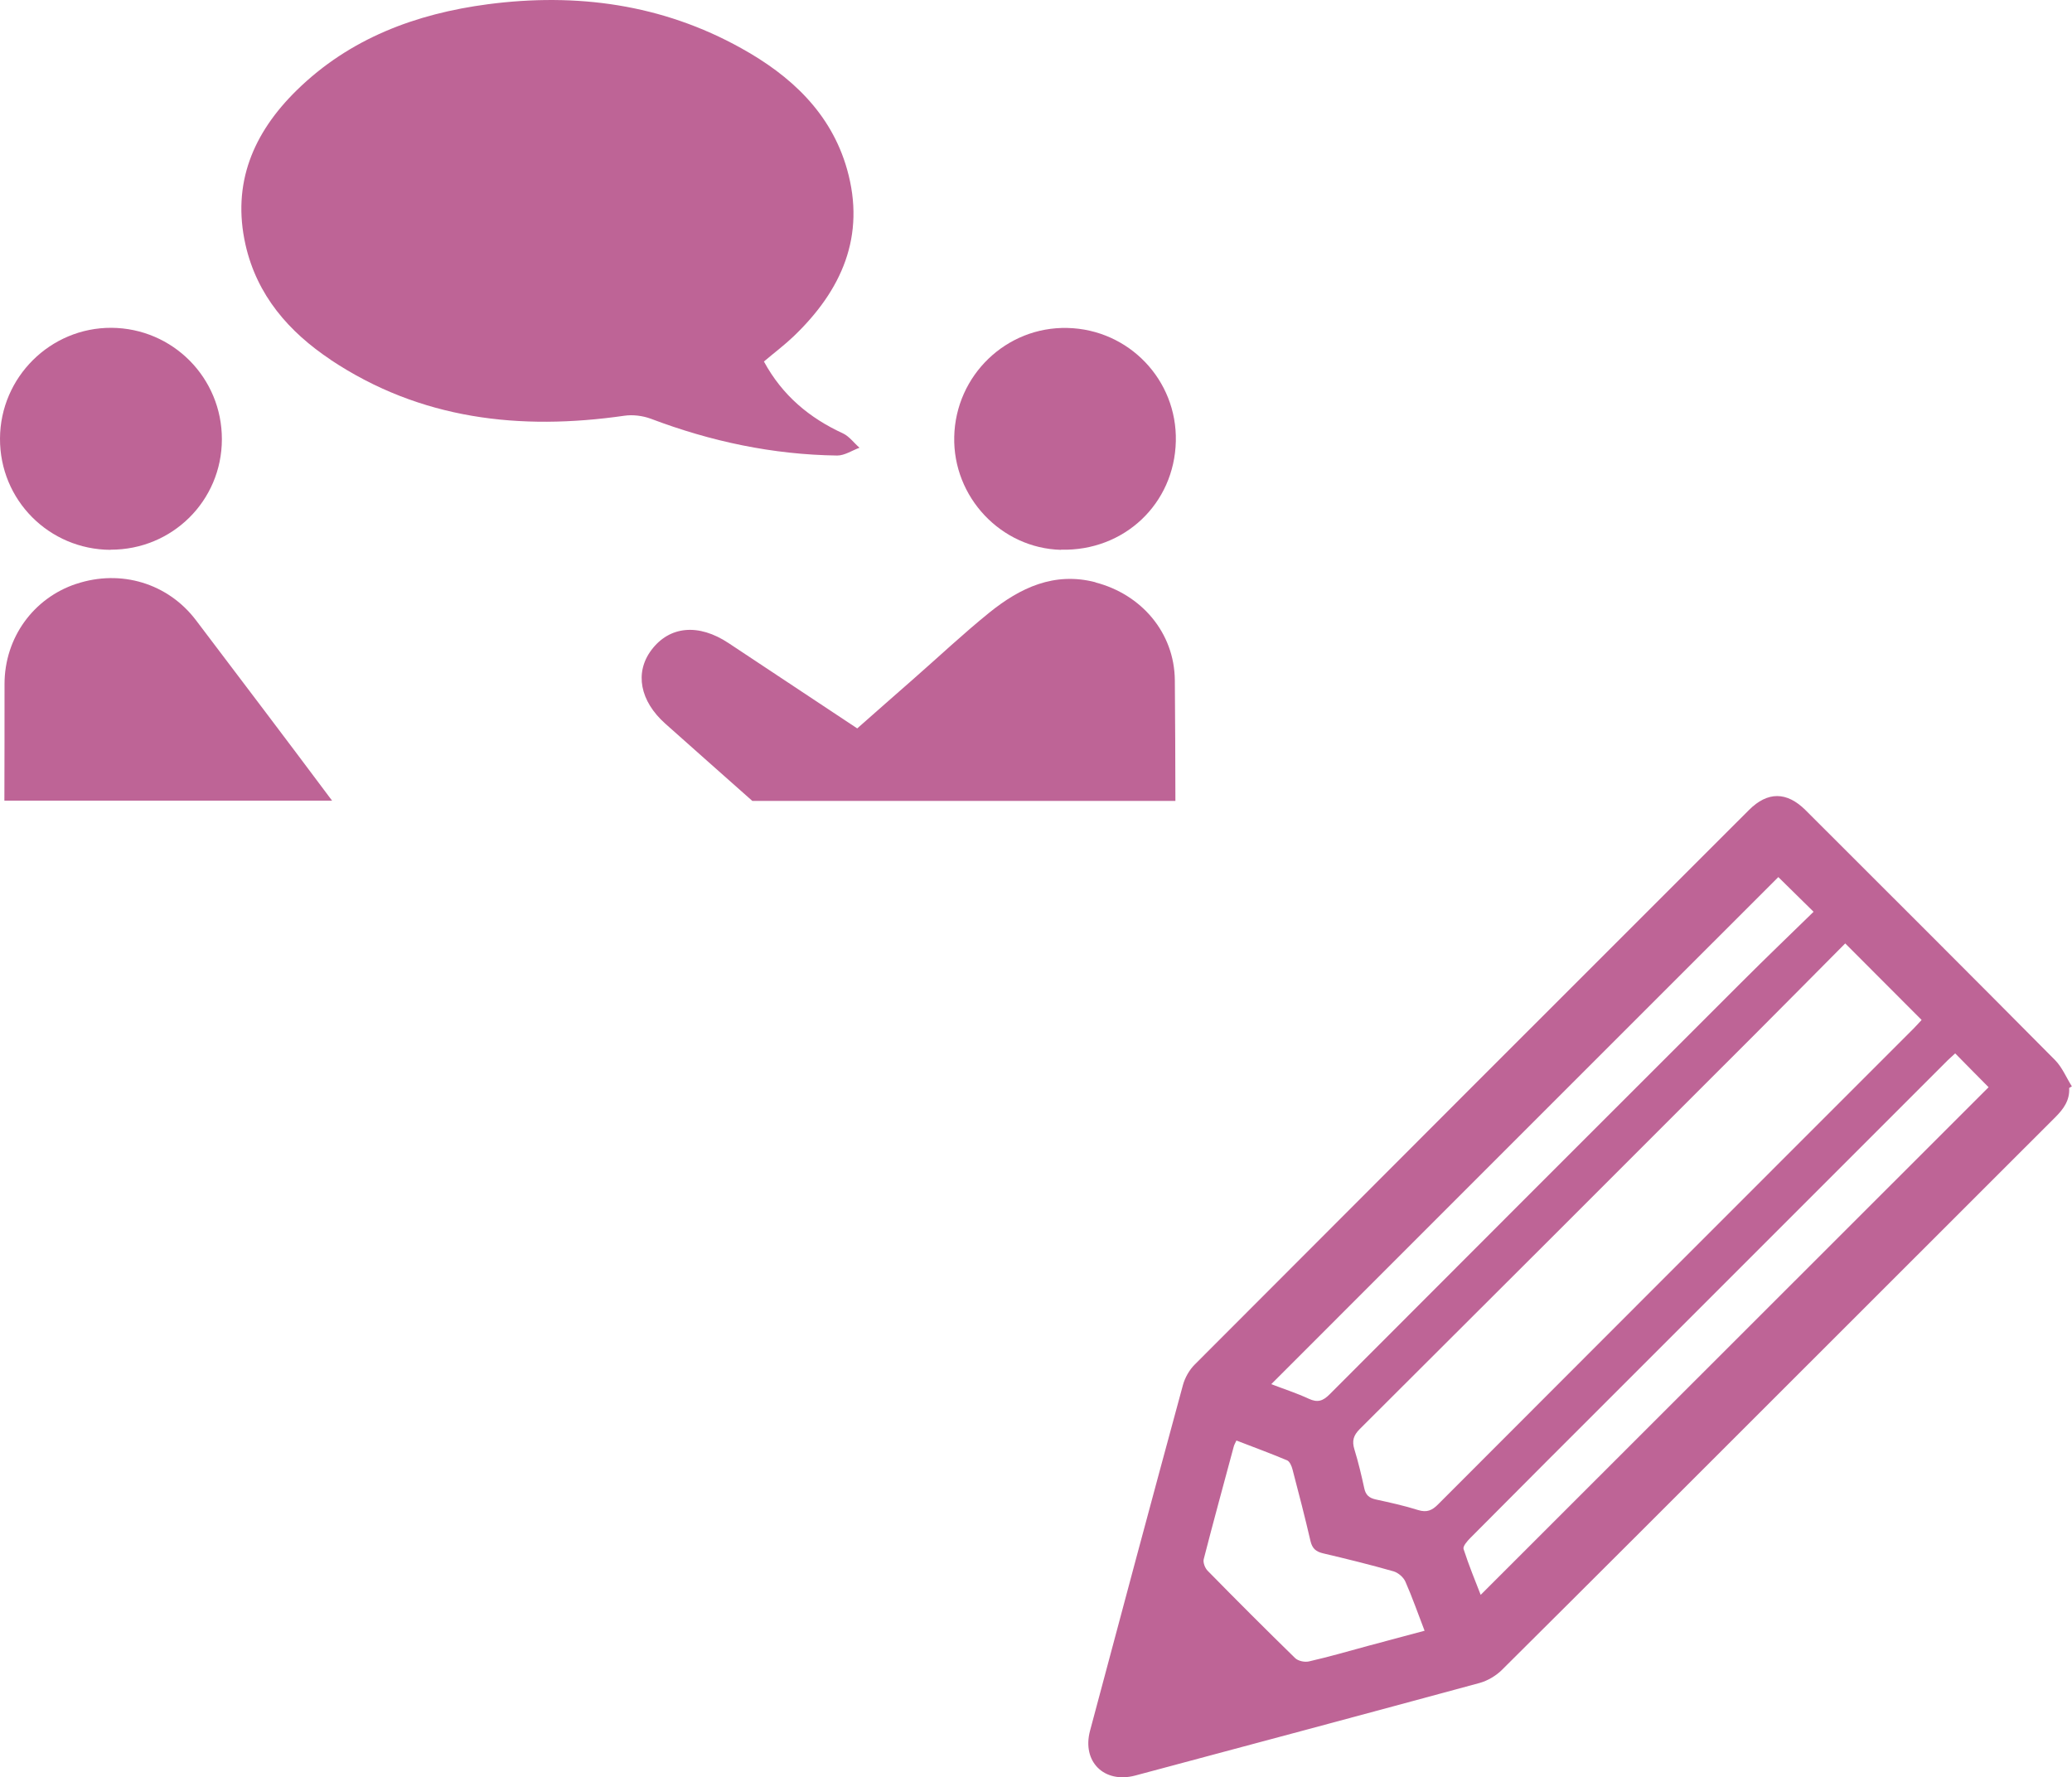
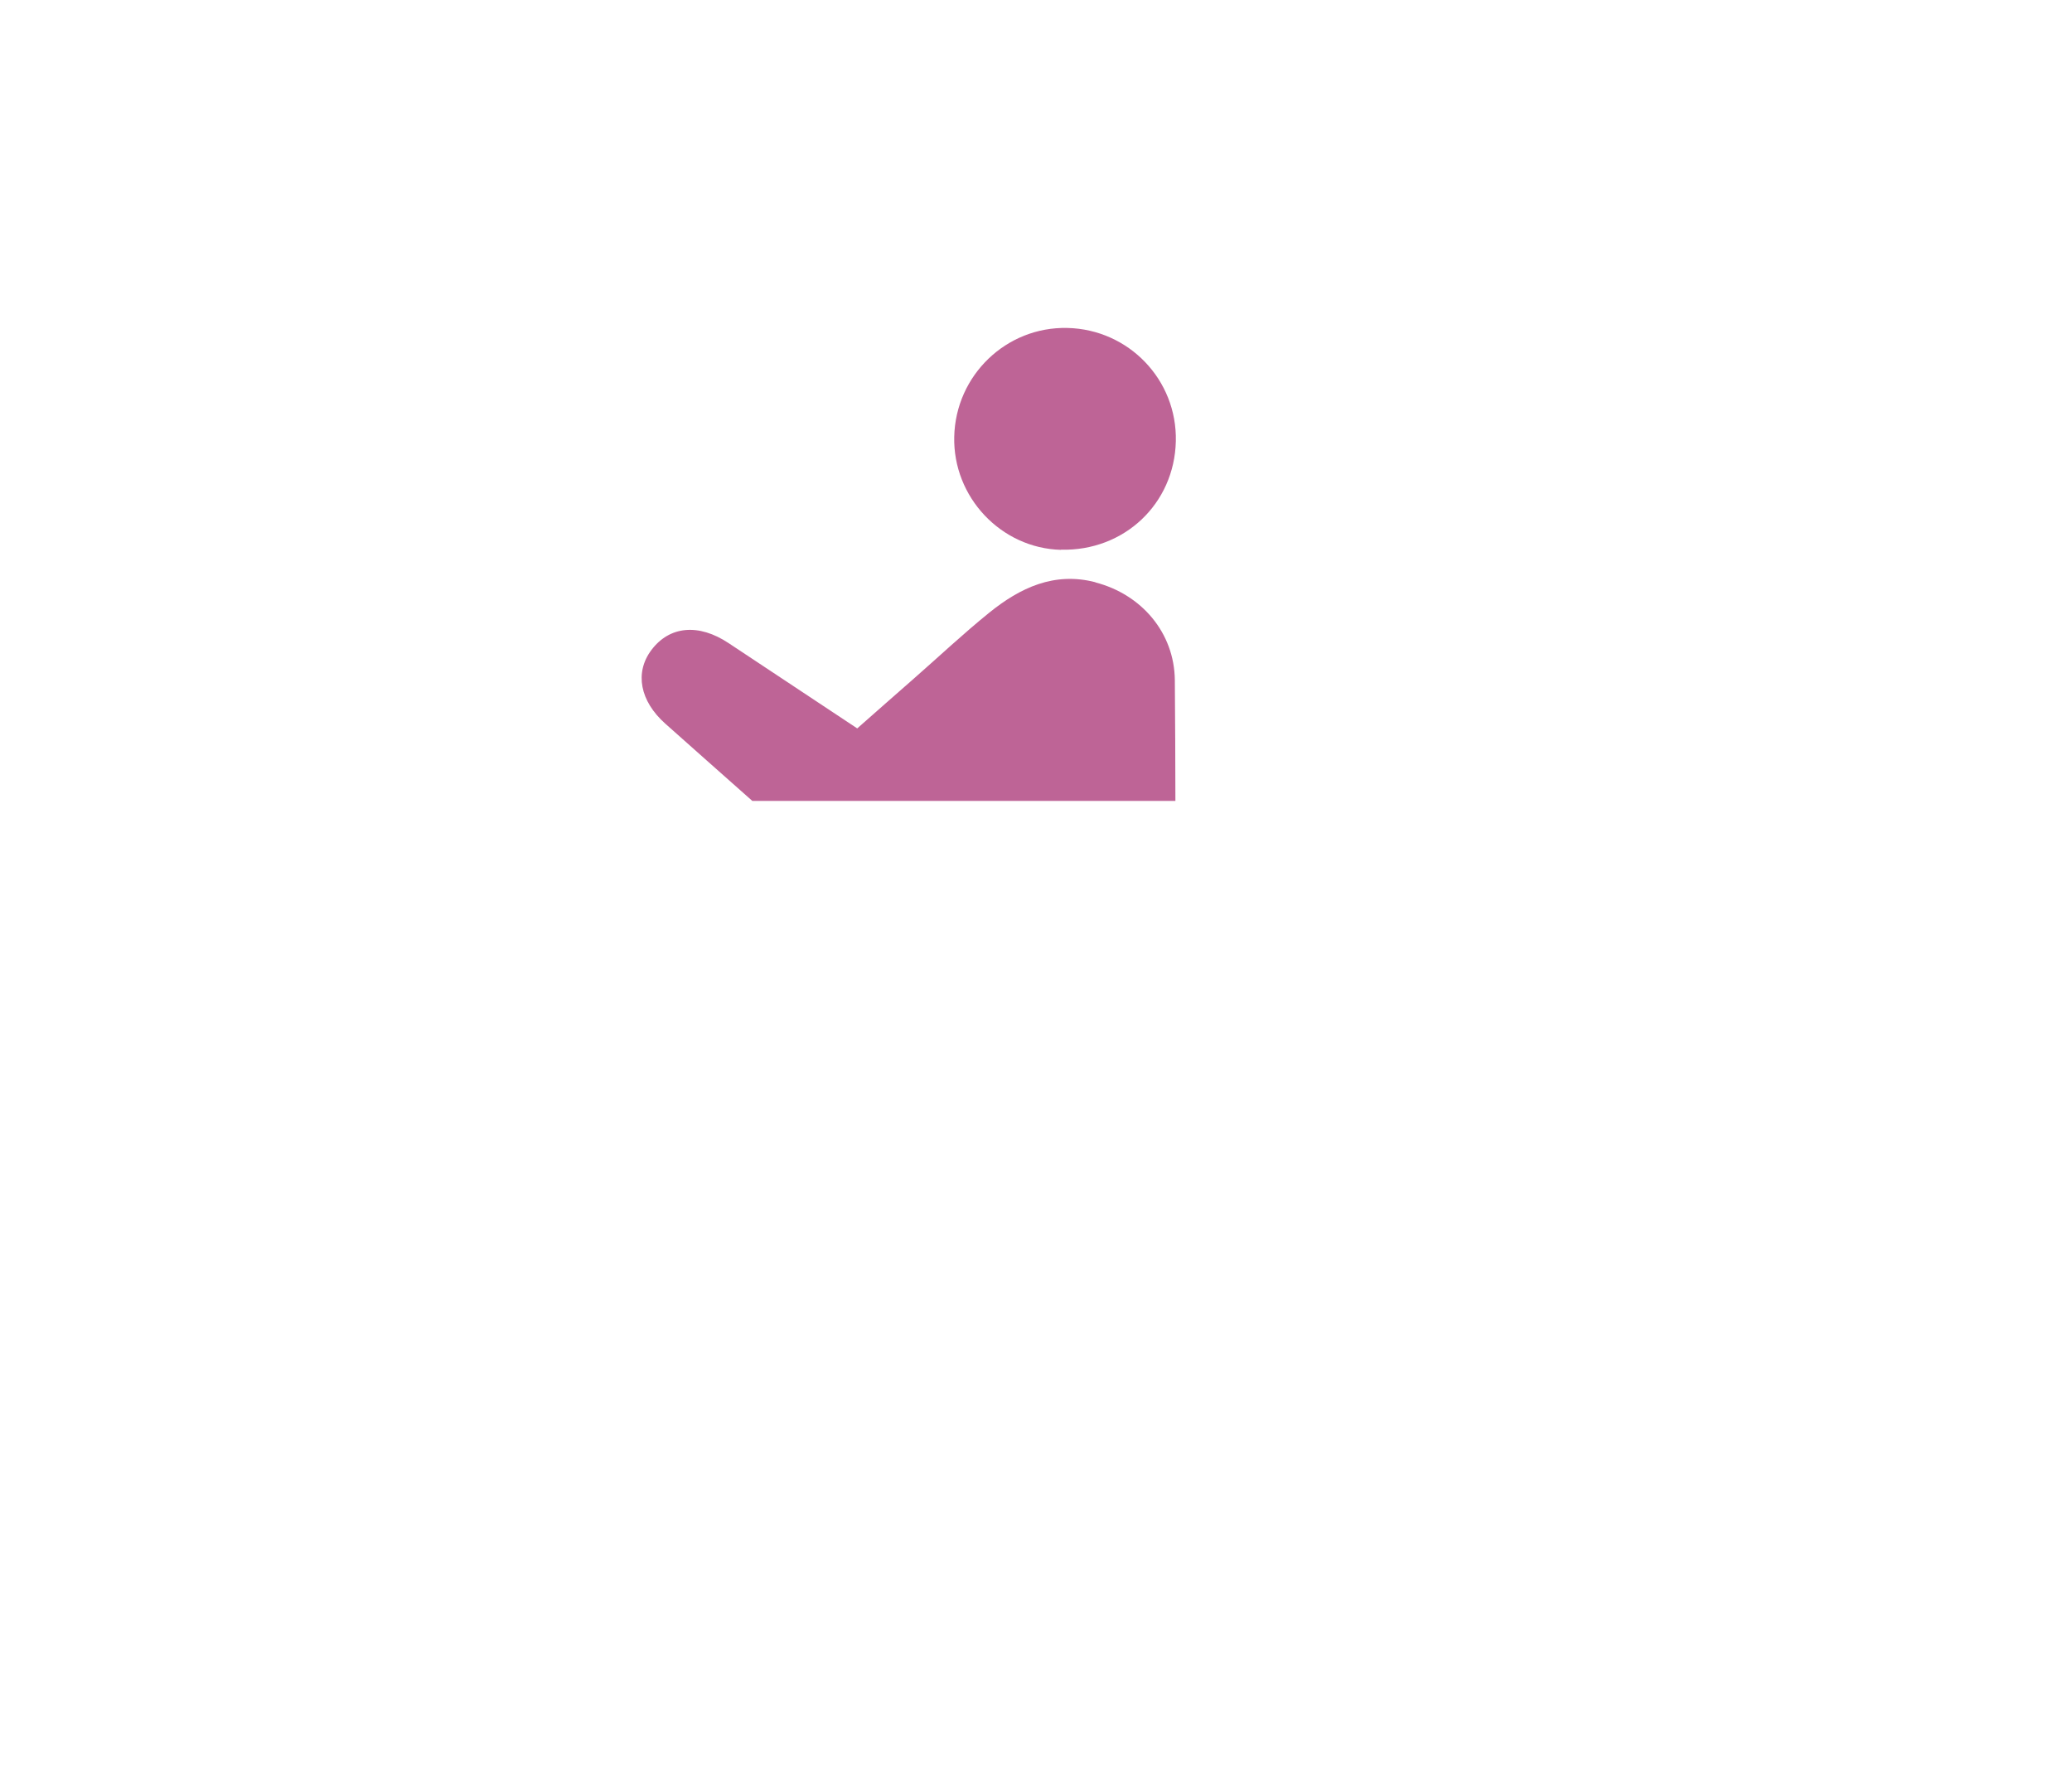
<svg xmlns="http://www.w3.org/2000/svg" id="_レイヤー_2" viewBox="0 0 146.33 125.52">
  <defs>
    <style>.cls-1{fill:#be6496;}</style>
  </defs>
  <g id="_レイアウト">
-     <path class="cls-1" d="m146.13,76.84c.05.87-.4,1.48-.98,2.06-6.58,6.57-13.15,13.15-19.73,19.72-6.44,6.44-12.88,12.88-19.34,19.3-.42.42-1.01.77-1.58.93-8.1,2.2-16.22,4.37-24.33,6.54-2.19.58-3.77-.98-3.19-3.16,2.17-8.14,4.35-16.28,6.56-24.41.14-.52.45-1.07.83-1.45,13.04-13.07,26.09-26.12,39.15-39.17,1.31-1.31,2.66-1.31,3.99.01,5.89,5.88,11.77,11.75,17.63,17.66.5.51.79,1.23,1.18,1.85-.07.04-.14.08-.2.12Zm-15.82-10.21c-2.07,2.08-4.11,4.15-6.17,6.21-9.36,9.37-18.73,18.73-28.11,28.08-.45.45-.56.84-.38,1.43.28.91.5,1.84.7,2.76.1.47.35.68.8.78,1.01.22,2.02.44,3,.75.62.19.99.03,1.42-.41,11.18-11.2,22.37-22.39,33.57-33.59.2-.2.39-.42.57-.61-1.81-1.81-3.55-3.55-5.4-5.41Zm7.77,7.76c-.2.19-.36.33-.52.48-7.69,7.69-15.38,15.38-23.07,23.07-3.56,3.56-7.12,7.11-10.66,10.68-.21.21-.53.58-.47.77.37,1.15.83,2.26,1.21,3.24,11.99-11.98,23.94-23.93,35.87-35.85-.72-.73-1.52-1.53-2.36-2.39Zm-12.49-12.45c-11.94,11.94-23.88,23.87-35.81,35.81.83.32,1.76.62,2.65,1.03.62.29,1,.16,1.47-.31,9.72-9.74,19.45-19.47,29.18-29.19,1.65-1.65,3.33-3.26,5-4.89-.93-.91-1.74-1.71-2.48-2.44Zm-24.98,53.23c-.47-1.22-.87-2.37-1.36-3.48-.14-.31-.5-.62-.83-.72-1.65-.47-3.31-.88-4.97-1.27-.51-.12-.77-.33-.9-.87-.39-1.69-.83-3.38-1.27-5.06-.06-.24-.2-.56-.38-.64-1.17-.49-2.36-.93-3.58-1.4-.09.19-.16.31-.19.43-.71,2.65-1.44,5.3-2.12,7.95-.06.24.09.63.28.82,2.04,2.08,4.09,4.13,6.17,6.16.21.21.68.31.98.24,1.4-.32,2.79-.72,4.18-1.1,1.31-.35,2.61-.7,4-1.07Z" />
-     <path class="cls-1" d="m5.39,41.23c-3.02,1-5.07,3.8-5.07,7.08,0,2.74,0,5.49-.01,8.23h23.14c-3.18-4.26-6.4-8.5-9.61-12.74-1.98-2.61-5.3-3.61-8.44-2.57Z" />
    <path class="cls-1" d="m77.37,41.12c-2.92-.76-5.33.39-7.51,2.15-1.83,1.48-3.55,3.1-5.33,4.66-1.33,1.17-2.67,2.34-3.99,3.51-3.11-2.06-6.09-4.04-9.08-6.02-2.12-1.41-4.18-1.22-5.46.49-1.19,1.59-.81,3.6.99,5.2,2.04,1.82,4.09,3.63,6.14,5.45h29.88c0-2.84-.02-5.68-.04-8.52-.03-3.36-2.36-6.07-5.61-6.91Z" />
-     <path class="cls-1" d="m23.35,25.41c6.34,4.22,13.37,5.01,20.74,3.95.6-.09,1.3,0,1.87.21,4.25,1.61,8.62,2.54,13.17,2.6.52,0,1.05-.36,1.57-.55-.39-.34-.72-.8-1.16-1.01-2.37-1.09-4.28-2.67-5.59-5.08.77-.65,1.46-1.17,2.09-1.77,3.4-3.25,5.12-7.09,3.78-11.81-1.13-3.98-3.98-6.61-7.48-8.55C46.75.29,40.71-.52,34.45.3c-5.08.67-9.76,2.41-13.5,6.08-3.06,3-4.59,6.57-3.61,10.91.81,3.57,3.06,6.15,6.02,8.12Z" />
-     <path class="cls-1" d="m7.81,38.82c4.35.01,7.85-3.45,7.86-7.79.01-4.34-3.46-7.85-7.8-7.88C3.56,23.13.02,26.64,0,30.97c-.02,4.34,3.46,7.84,7.81,7.86Z" />
    <path class="cls-1" d="m74.93,38.82c4.46.11,8.01-3.24,8.11-7.66.1-4.33-3.32-7.9-7.66-8-4.31-.1-7.89,3.34-7.99,7.68-.1,4.27,3.31,7.88,7.54,7.99Z" />
  </g>
</svg>